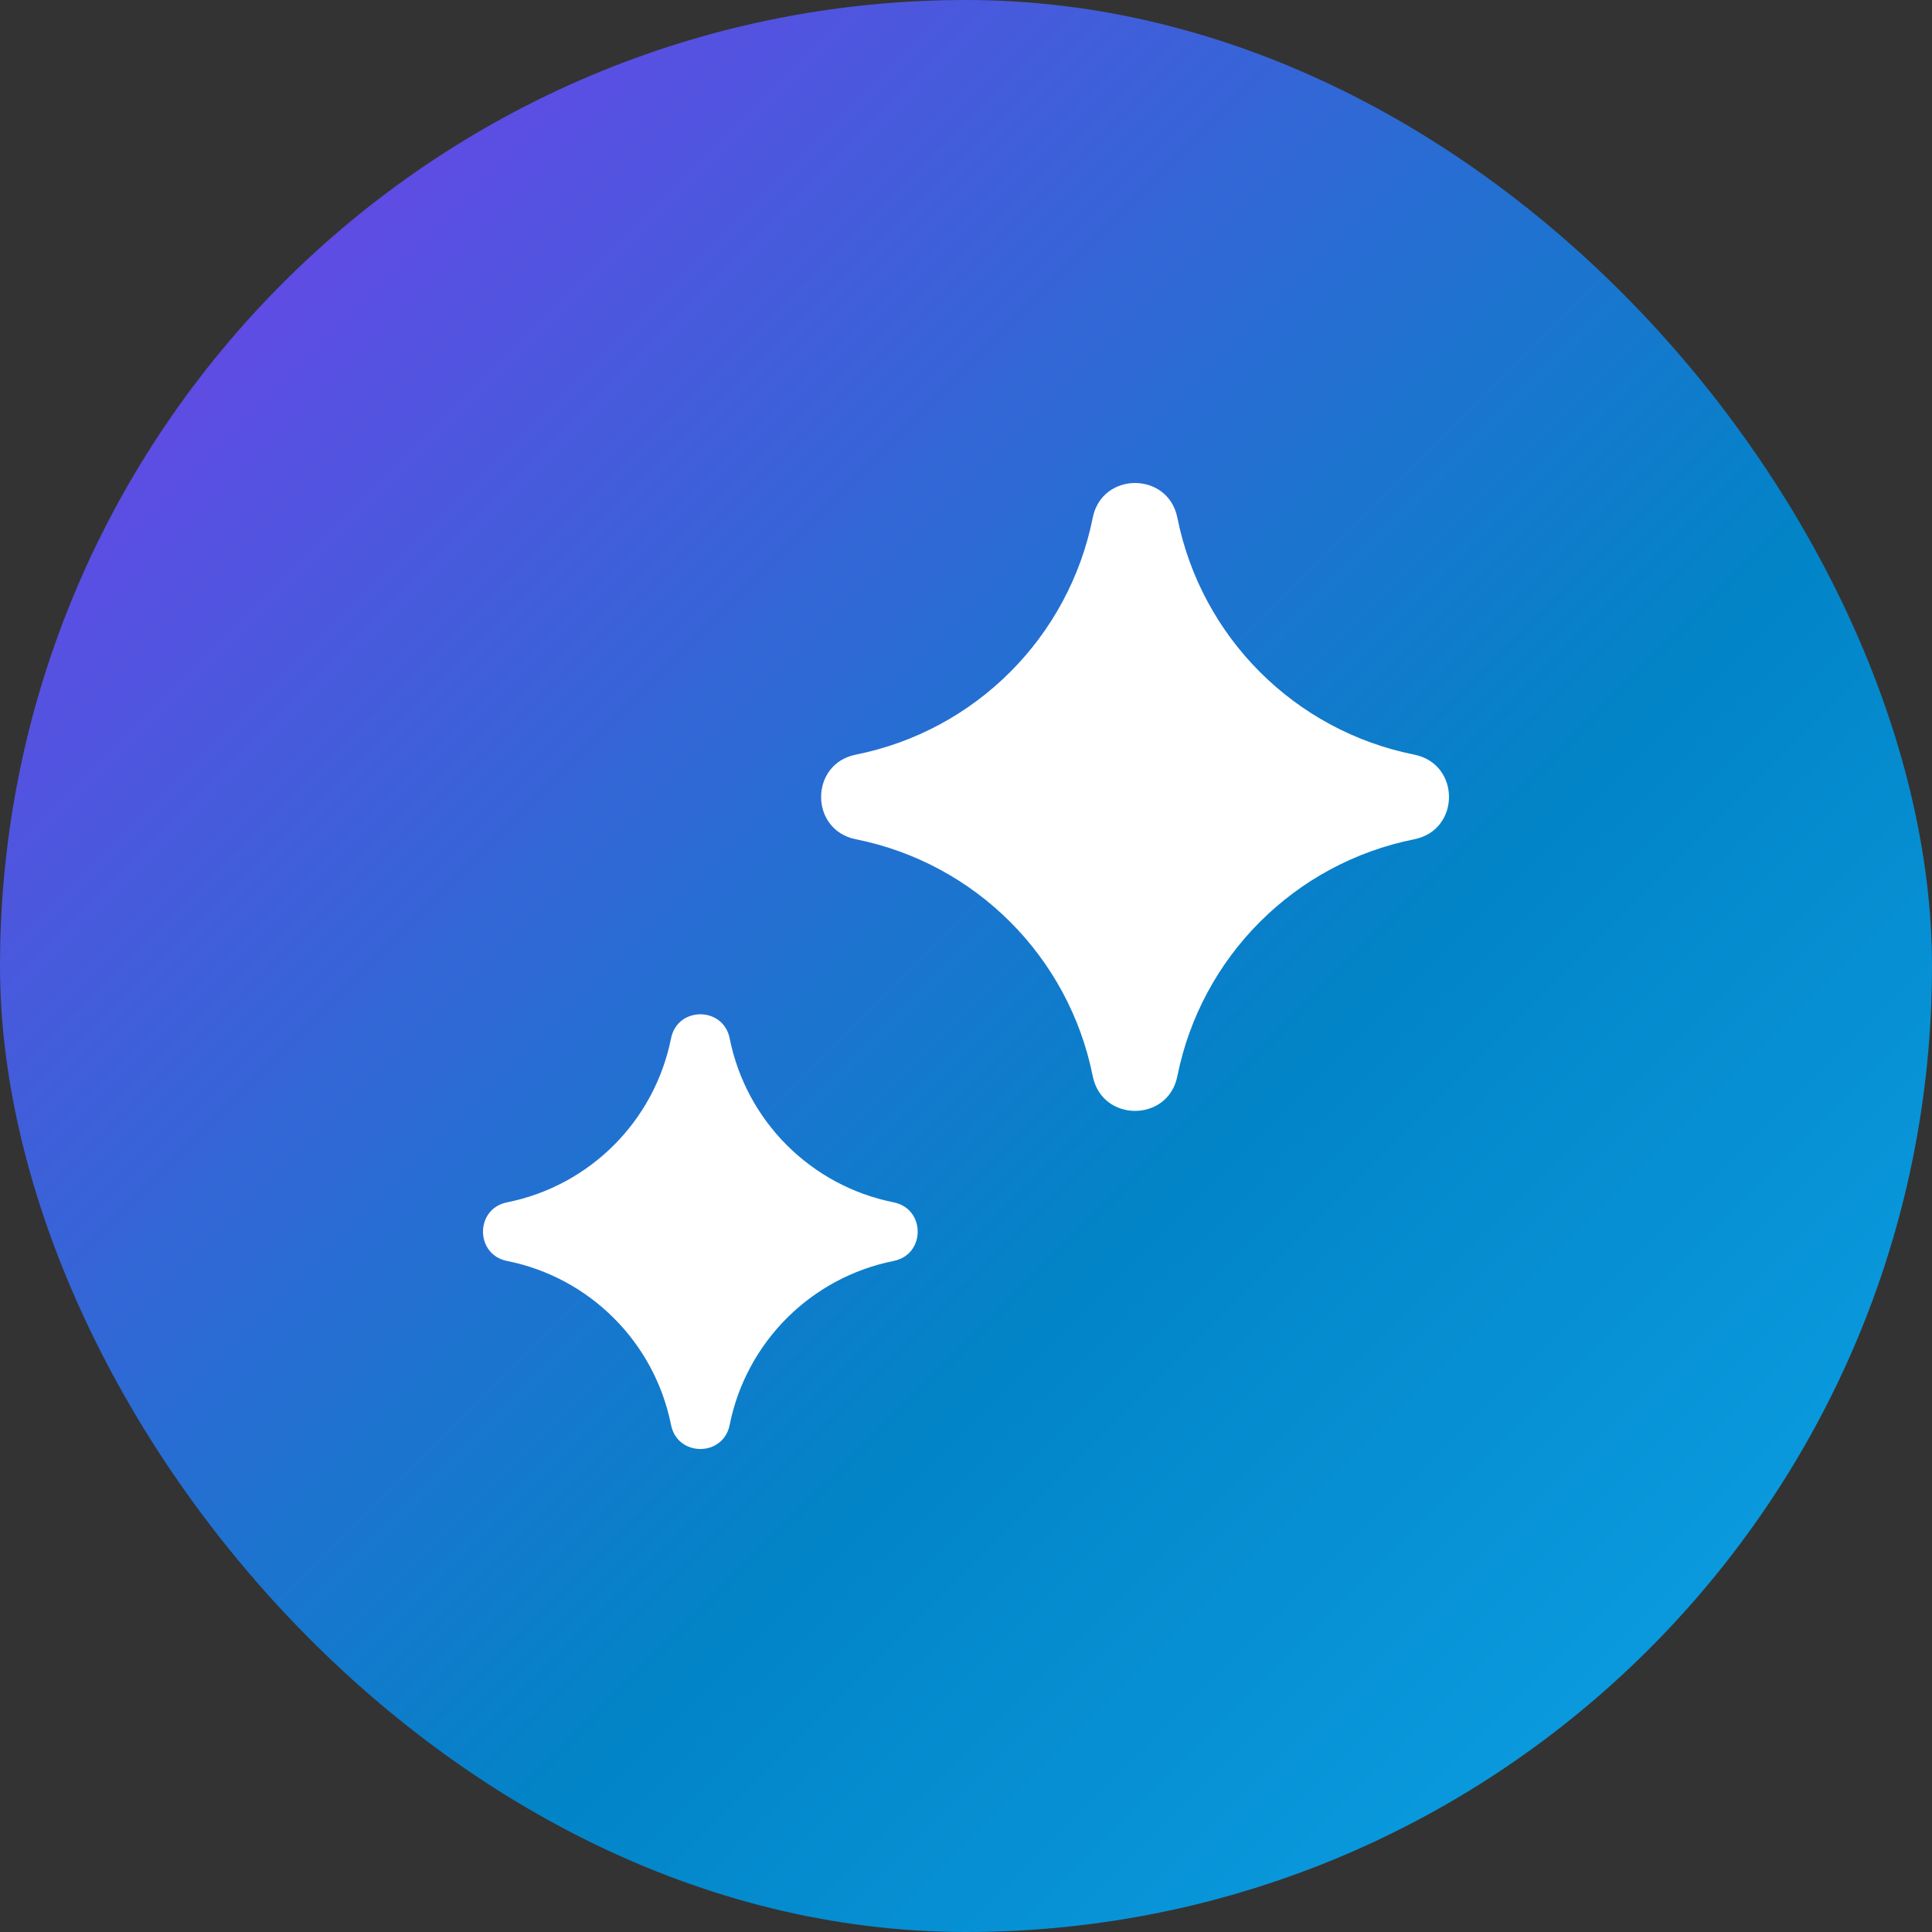
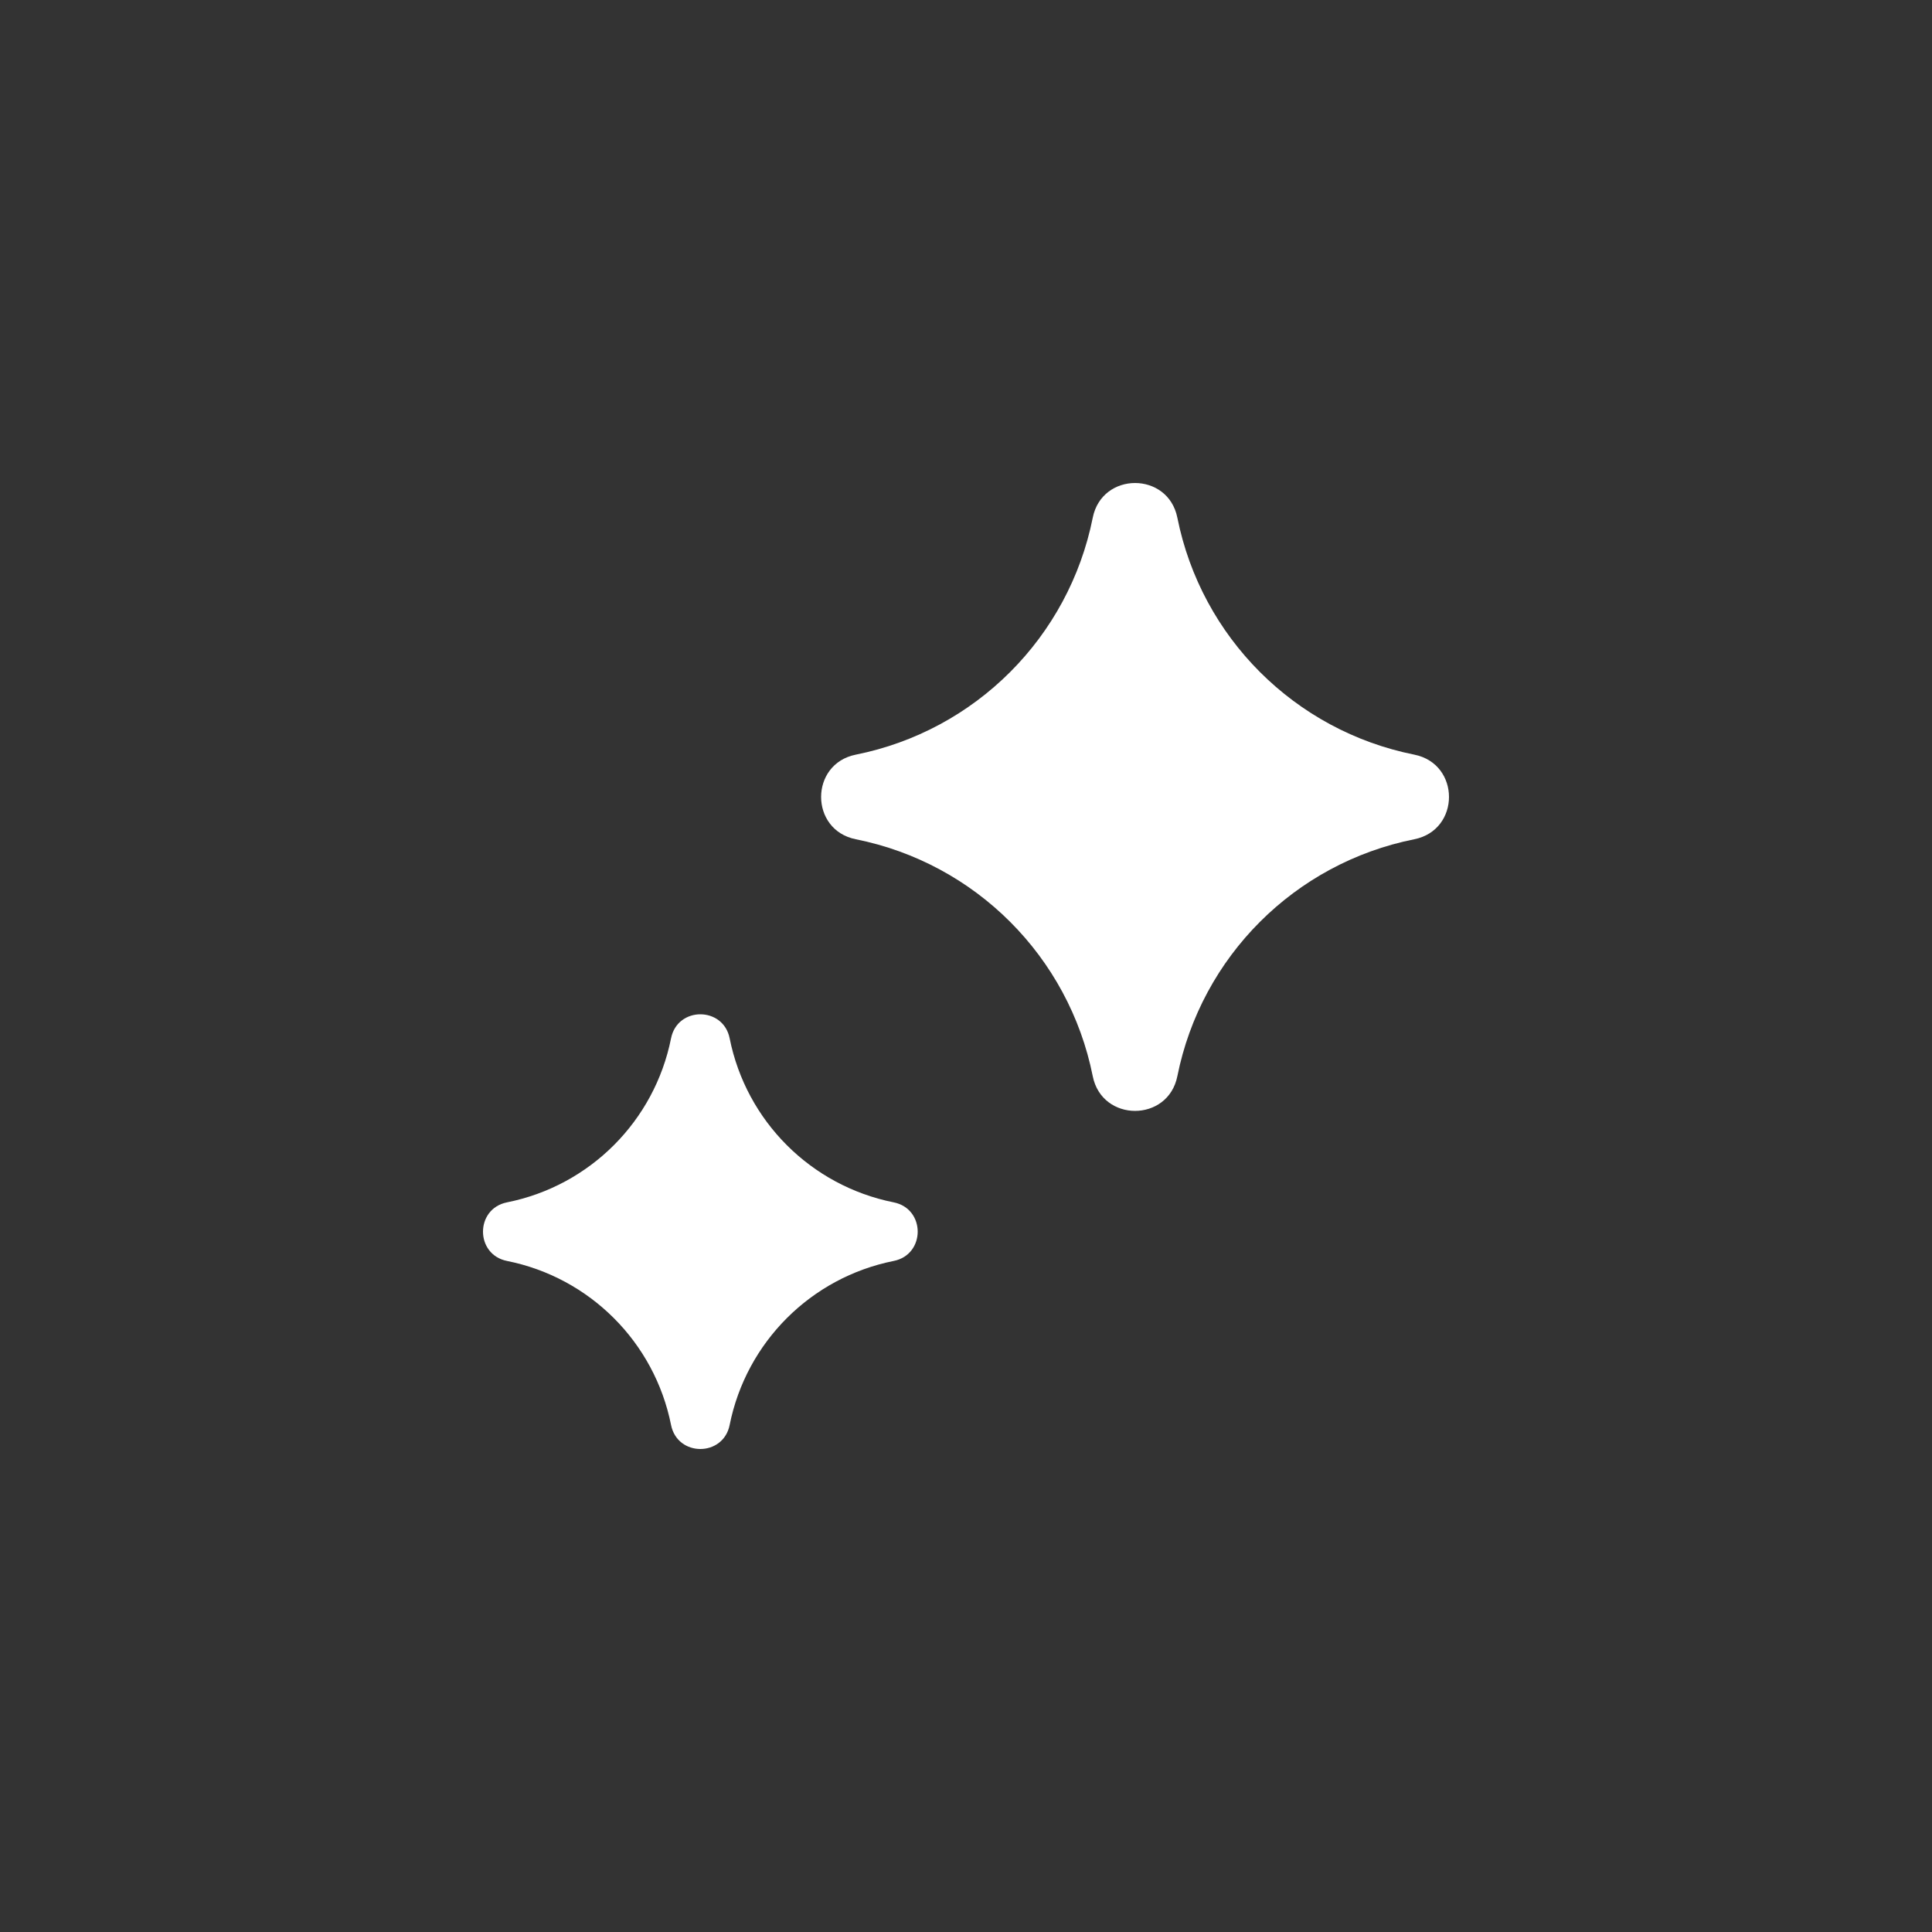
<svg xmlns="http://www.w3.org/2000/svg" width="48" height="48" viewBox="0 0 48 48" fill="none">
  <rect x="0" y="0" width="48" height="48" fill="#333333" stroke="none" />
-   <rect width="48" height="48" rx="24" fill="url(#paint0_linear_28_167)" />
  <path d="M27.149 26.738C26.555 23.767 24.233 21.445 21.262 20.851C20.113 20.621 20.113 18.979 21.262 18.749C24.233 18.155 26.555 15.832 27.149 12.862C27.379 11.713 29.021 11.713 29.251 12.862C29.845 15.832 32.167 18.155 35.138 18.749C36.287 18.979 36.287 20.621 35.138 20.851C32.167 21.445 29.845 23.767 29.251 26.738C29.021 27.887 27.379 27.887 27.149 26.738Z" fill="white" />
  <path d="M16.672 35.403C16.261 33.347 14.653 31.739 12.597 31.328C11.801 31.169 11.801 30.031 12.597 29.872C14.653 29.461 16.261 27.853 16.672 25.797C16.831 25.001 17.969 25.001 18.128 25.797C18.539 27.853 20.147 29.461 22.203 29.872C22.999 30.031 22.999 31.169 22.203 31.328C20.147 31.739 18.539 33.347 18.128 35.403C17.969 36.199 16.831 36.199 16.672 35.403Z" fill="white" />
  <defs>
    <linearGradient id="paint0_linear_28_167" x1="0" y1="0" x2="48" y2="48" gradientUnits="userSpaceOnUse">
      <stop stop-color="#7C3AED" />
      <stop offset="0.604" stop-color="#0284C7" />
      <stop offset="0.99" stop-color="#0EA5E9" />
    </linearGradient>
  </defs>
</svg>